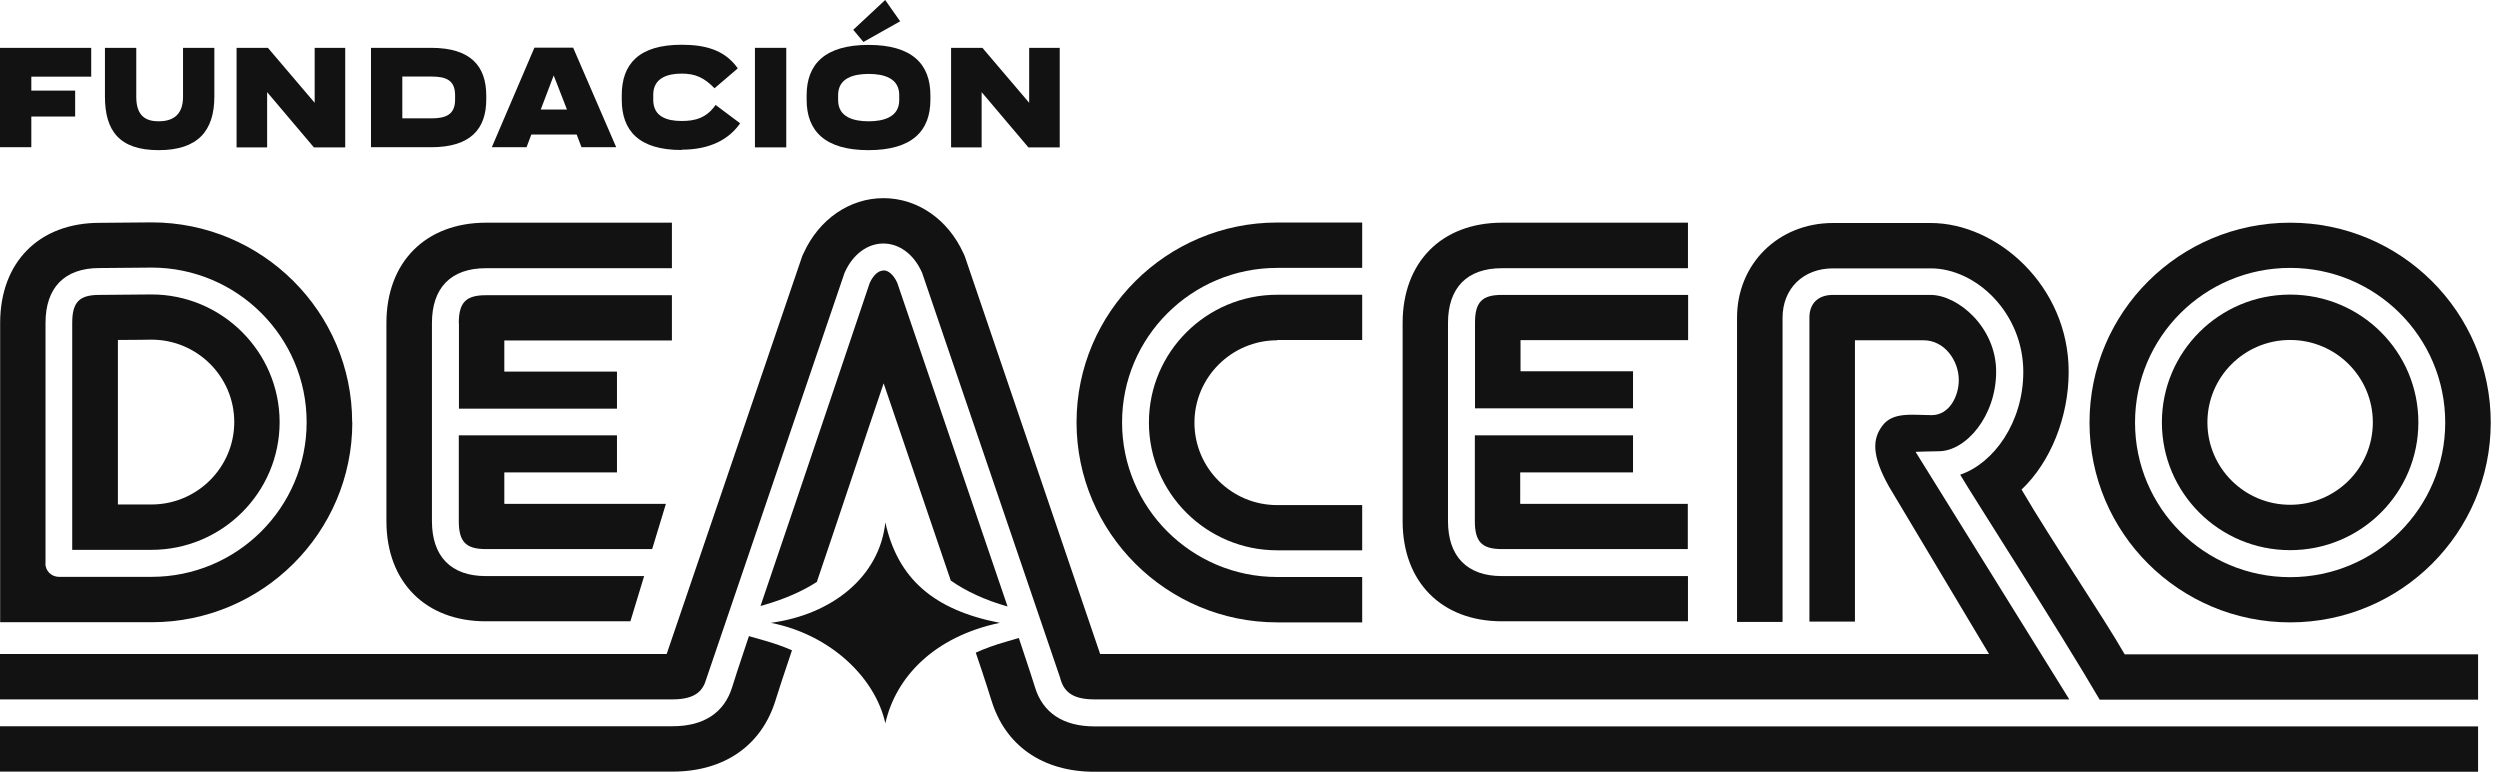
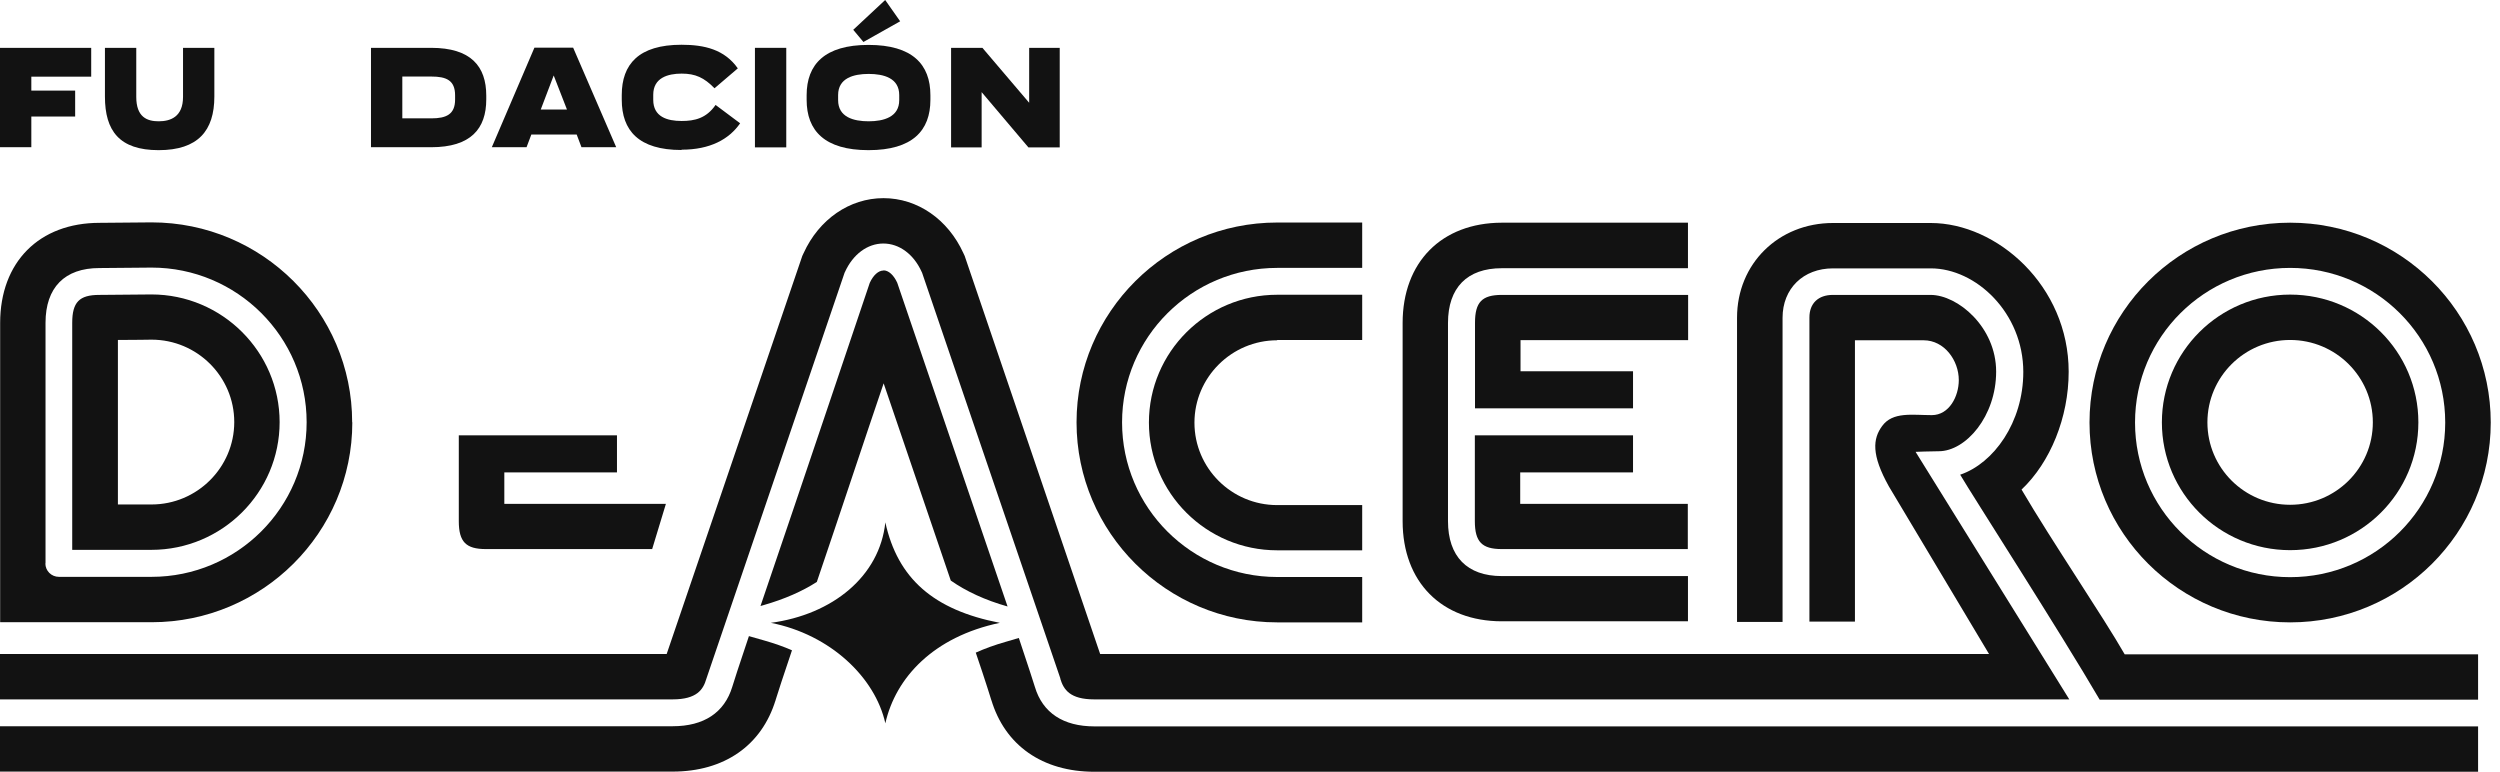
<svg xmlns="http://www.w3.org/2000/svg" id="Layer_1" version="1.1" viewBox="0 0 162 50">
  <defs>
    <style>
      .st0 {
        fill: #121212;
      }
    </style>
  </defs>
  <g>
    <path class="st0" d="M148.4,35.65c4.59,0,8.31-3.7,8.31-8.28s-3.72-8.28-8.31-8.28-8.31,3.71-8.31,8.28,3.72,8.28,8.31,8.28M148.4,22.03c2.96,0,5.36,2.39,5.36,5.34s-2.4,5.34-5.36,5.34-5.36-2.39-5.36-5.34,2.4-5.34,5.36-5.34" />
    <path class="st0" d="M22.82,27.36c0-7.14-5.83-12.95-13-12.95h-.01l-3.39.03h.03c-3.91,0-6.44,2.54-6.44,6.49v19.39h9.82c7.17,0,13-5.81,13-12.95M2.95,36.51v-15.59c0-2.29,1.24-3.55,3.49-3.55l3.38-.03h0c5.54,0,10.05,4.49,10.05,10.02s-4.51,10.02-10.05,10.02H3.82c-.49,0-.88-.39-.88-.87" />
    <path class="st0" d="M18.12,27.36c0-4.56-3.73-8.28-8.31-8.28l-3.38.03c-1.29,0-1.75.47-1.75,1.81v14.71h5.13c4.58,0,8.31-3.71,8.31-8.28M7.64,22.03c.98,0,2.14-.02,2.18-.02,2.96,0,5.36,2.4,5.36,5.34s-2.41,5.34-5.36,5.34h-2.18v-10.67Z" />
    <path class="st0" d="M57.25,17.53c-.33,0-.66.3-.89.8-.03.08-4.47,13.29-7.08,20.94l.24-.07c1.32-.38,2.46-.88,3.41-1.49,1.44-4.23,3.17-9.47,4.33-12.87,1.14,3.35,2.93,8.59,4.35,12.78,1,.7,2.23,1.27,3.68,1.68-2.61-7.67-7.12-20.9-7.15-20.98-.23-.5-.56-.8-.89-.8" />
    <polygon class="st0" points="50.28 45.32 50.26 45.36 50.23 45.47 50.28 45.32" />
    <path class="st0" d="M49.58,41.52l-1.05-.3c-.61,1.8-1.05,3.18-1.08,3.29-.51,1.67-1.84,2.55-3.86,2.55H0v2.94h43.58c3.35,0,5.78-1.69,6.68-4.64.11-.36.52-1.63,1.06-3.22-.54-.24-1.12-.44-1.74-.62" />
    <path class="st0" d="M67.06,44.51c-.05-.15-.45-1.43-1.04-3.17l-.85.25c-.7.2-1.34.43-1.94.7.63,1.84,1.04,3.18,1.04,3.18l-.04-.14c.88,2.97,3.32,4.68,6.69,4.68h89.66v-2.94h-89.66c-2.02,0-3.36-.88-3.86-2.56" />
    <path class="st0" d="M0,42.39v2.93h43.58c1.58,0,1.99-.64,2.19-1.33h0s8.96-26.32,8.96-26.32l.02-.04c.52-1.15,1.46-1.85,2.49-1.85s1.97.69,2.49,1.85l.02.04,8.96,26.29v.03c.21.69.62,1.33,2.2,1.33h63.18l-9.96-16.04s.97-.04,1.5-.04c1.76,0,3.72-2.27,3.72-5.16s-2.49-4.97-4.25-4.97h-6.33c-.95,0-1.52.55-1.52,1.46v19.71h2.95v-18.23h4.45c1.35,0,2.28,1.31,2.28,2.58,0,1.05-.62,2.27-1.75,2.27-1.26,0-2.53-.24-3.22.71-.6.82-.71,1.85.44,3.91l6.49,10.86h-57.6c-.41-1.2-8.78-25.8-8.78-25.8l-.08-.17c-1-2.2-2.98-3.57-5.18-3.57s-4.18,1.37-5.18,3.57l-.08.17c-8.29,24.34-8.26,24.25-8.79,25.8H0Z" />
    <path class="st0" d="M131,31.72c1.86-1.76,3.05-4.67,3.05-7.63,0-5.57-4.64-9.64-8.94-9.64h-6.33c-3.54,0-6.22,2.64-6.22,6.14v19.71h2.95v-19.71c0-1.89,1.34-3.2,3.27-3.2h6.33c2.95,0,6,2.9,6,6.71,0,3.28-1.93,5.93-4.09,6.66.74,1.27,6.51,10.24,9.04,14.58h24.52v-2.94h-22.9c-1.41-2.46-4.69-7.28-6.68-10.67" />
-     <path class="st0" d="M31.48,40.26h9.37s.89-2.93.89-2.93h-10.26c-2.25,0-3.49-1.27-3.49-3.56v-12.84c0-2.29,1.24-3.55,3.49-3.55h12.06s0-2.95,0-2.95h-12.06c-3.91.01-6.44,2.56-6.44,6.5v12.84c0,3.94,2.53,6.49,6.44,6.49" />
-     <path class="st0" d="M29.74,20.94v5.54h10.24s0-2.4,0-2.4h-7.3s0-2.02,0-2.02c2.88,0,10.86,0,10.86,0v-2.93c-2.11,0-12.06,0-12.06,0-1.29,0-1.75.47-1.75,1.81" />
    <path class="st0" d="M39.98,30.6v-2.39s-10.25,0-10.25,0v5.56c0,1.34.46,1.81,1.75,1.81h10.78s.89-2.93.89-2.93c0,0-8.56,0-10.47,0v-2.04h7.3Z" />
    <path class="st0" d="M97.32,40.26h12.06s0-2.93,0-2.93h-12.06c-2.25,0-3.49-1.27-3.49-3.56v-12.84c0-2.29,1.24-3.55,3.49-3.55h12.06s0-2.95,0-2.95h-12.06c-3.91.01-6.43,2.56-6.43,6.5v12.84c0,3.94,2.52,6.49,6.44,6.49" />
    <path class="st0" d="M109.38,19.11c-2.1,0-12.06,0-12.06,0-1.29,0-1.74.47-1.74,1.81v5.54h10.24s0-2.4,0-2.4h-7.29s0-2.02,0-2.02c2.88,0,10.86,0,10.86,0v-2.93Z" />
    <path class="st0" d="M105.82,30.6v-2.39s-10.25,0-10.25,0v5.56c0,1.34.46,1.81,1.74,1.81h12.06s0-2.93,0-2.93c0,0-8.95,0-10.86,0v-2.04h7.3Z" />
    <path class="st0" d="M82.76,40.33h5.51v-2.94h-5.51c-5.54,0-10.05-4.49-10.05-10.02s4.51-10.01,10.05-10.01h5.51v-2.94h-5.51c-7.17,0-13,5.81-13,12.95s5.83,12.96,13,12.96" />
    <path class="st0" d="M82.76,22.03h5.51v-2.93h-5.51c-4.58,0-8.31,3.71-8.31,8.28s3.73,8.28,8.31,8.28h5.51v-2.93h-5.51c-2.96,0-5.36-2.4-5.36-5.34s2.41-5.34,5.36-5.34" />
    <path class="st0" d="M57.37,33.85c-.37,3.5-3.42,5.97-7.42,6.51,3.86.76,6.76,3.54,7.42,6.51.67-2.97,3.13-5.61,7.42-6.51-4.29-.83-6.62-2.87-7.42-6.51" />
    <path class="st0" d="M148.4,40.33c7.18,0,13-5.8,13-12.95s-5.82-12.95-13-12.95-13,5.8-13,12.95,5.82,12.95,13,12.95M148.4,17.36c5.55,0,10.05,4.48,10.05,10.02s-4.5,10.02-10.05,10.02-10.05-4.48-10.05-10.02,4.5-10.02,10.05-10.02" />
  </g>
  <g>
    <path class="st0" d="M2.03,4.96v.91h2.84v1.68h-2.84v1.99H0V3.1h5.91v1.87h-3.89Z" />
    <path class="st0" d="M6.8,6.26v-3.16h2.03v3.18c0,1.3.69,1.58,1.45,1.58s1.58-.28,1.58-1.58v-3.18h2.03v3.16c0,2.21-1.06,3.47-3.61,3.47s-3.48-1.26-3.48-3.47Z" />
-     <path class="st0" d="M22.37,3.1v6.45h-2.03l-3.03-3.58v3.58h-1.98V3.1h2.03l3.03,3.56v-3.56h1.98Z" />
    <path class="st0" d="M31.51,6.2v.24c0,1.9-1,3.1-3.57,3.1h-3.9V3.1h3.9c2.57,0,3.57,1.19,3.57,3.1ZM29.49,6.18c0-.98-.57-1.22-1.54-1.22h-1.88v2.71h1.88c.97,0,1.54-.26,1.54-1.22v-.28Z" />
    <path class="st0" d="M37.37,8.72h-2.94l-.31.82h-2.25l2.76-6.45h2.51l2.79,6.45h-2.25l-.31-.82ZM36.74,7.1l-.86-2.21-.84,2.21h1.7Z" />
    <path class="st0" d="M44.16,9.72c-2.77,0-3.87-1.26-3.87-3.26v-.3c0-2,1.1-3.26,3.87-3.26,1.5,0,2.79.31,3.65,1.53l-1.51,1.29c-.67-.69-1.24-.95-2.13-.95s-1.84.27-1.84,1.37v.33c0,1.1.9,1.37,1.84,1.37.84,0,1.6-.17,2.2-1.04l1.59,1.19c-.72,1.04-1.95,1.71-3.79,1.71Z" />
    <path class="st0" d="M48.92,3.1h2.03v6.45h-2.03V3.1Z" />
    <path class="st0" d="M52.27,6.47v-.3c0-2,1.17-3.26,4.01-3.26s4.01,1.26,4.01,3.26v.3c0,2-1.17,3.26-4.01,3.26s-4.01-1.26-4.01-3.26ZM58.27,6.49v-.33c0-1.1-1-1.37-1.98-1.37s-1.98.27-1.98,1.37v.33c0,1.1,1,1.37,1.98,1.37s1.98-.28,1.98-1.37ZM55.95,2.72l-.66-.79,2.07-1.93.97,1.38-2.38,1.34Z" />
    <path class="st0" d="M68.67,3.1v6.45h-2.03l-3.03-3.58v3.58h-1.98V3.1h2.03l3.03,3.56v-3.56h1.98Z" />
  </g>
</svg>